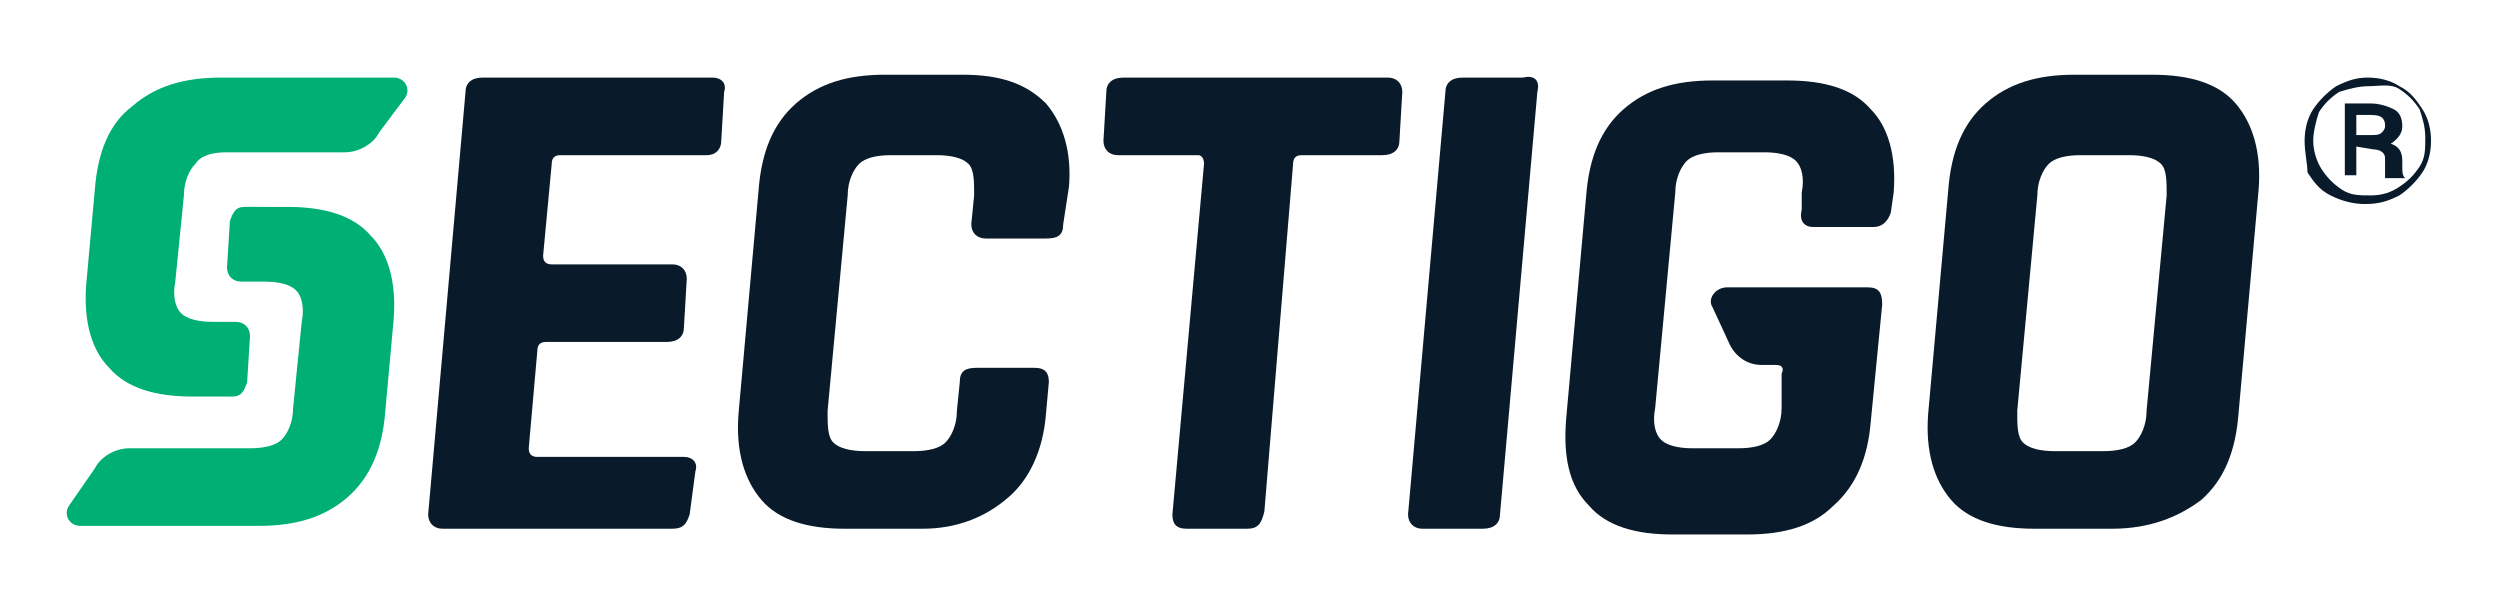
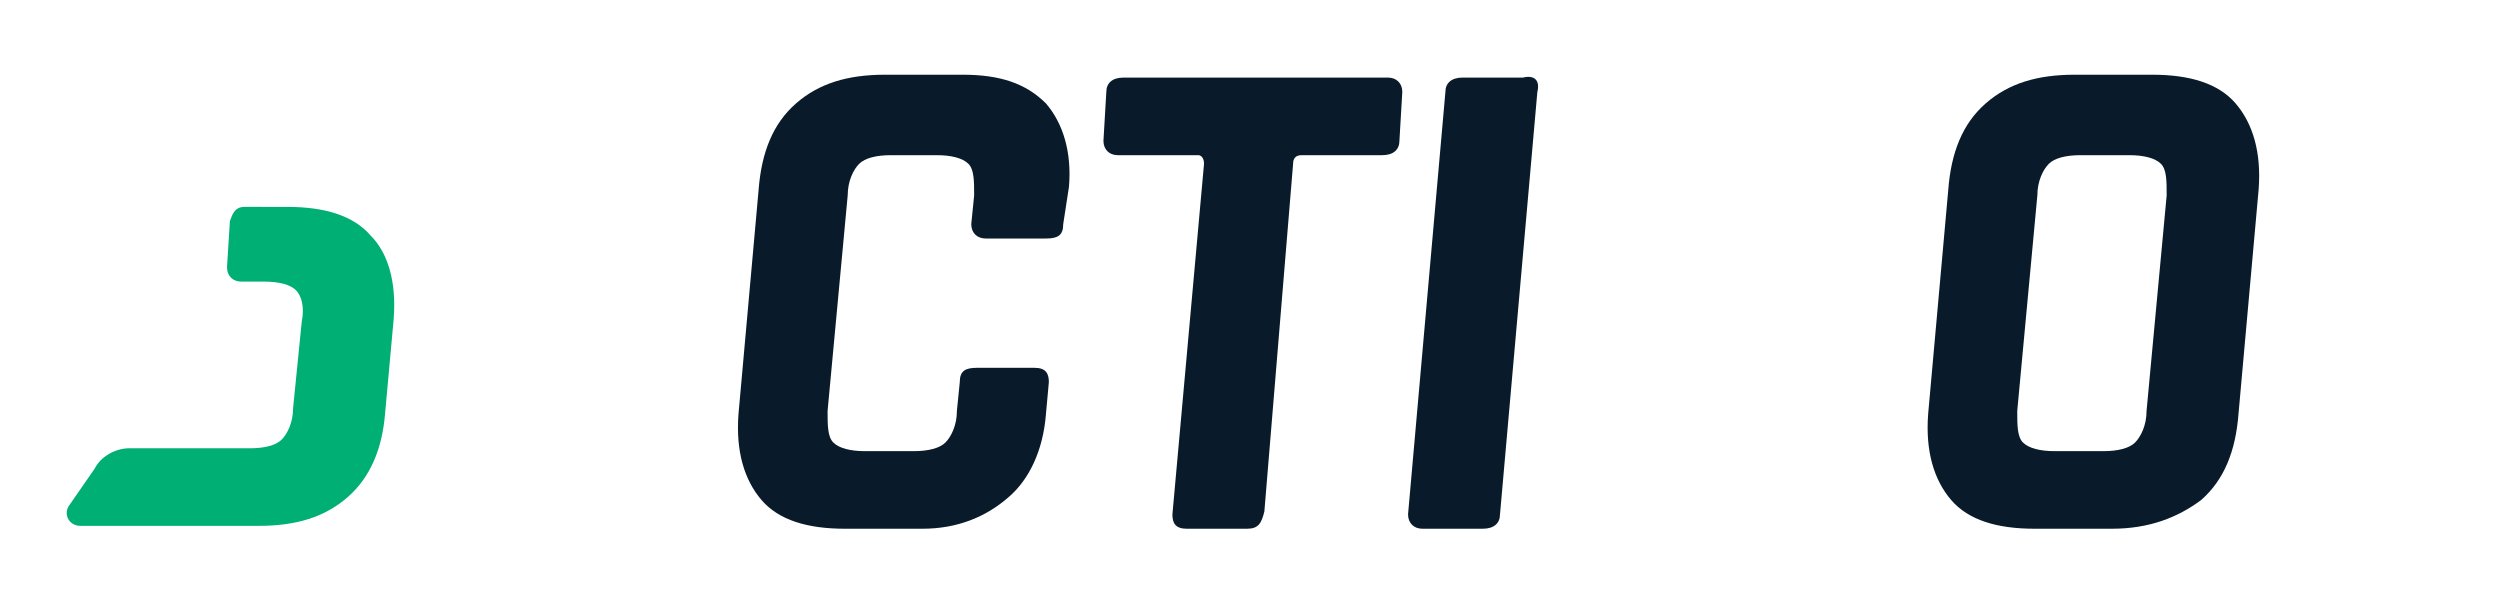
<svg xmlns="http://www.w3.org/2000/svg" version="1.1" id="Layer_1" x="0px" y="0px" viewBox="0 0 87 21" style="enable-background:new 0 0 87 21;" xml:space="preserve">
  <style type="text/css">
	.st0{fill:#091B2A;}
	.st1{fill:#00AF73;}
</style>
  <g>
    <g>
-       <path class="st0" d="M80.2,4.9c0-0.4,0.1-0.8,0.3-1.1s0.5-0.6,0.8-0.8c0.4-0.2,0.7-0.3,1.1-0.3s0.8,0.1,1.1,0.3    c0.4,0.2,0.6,0.5,0.8,0.8s0.3,0.7,0.3,1.1c0,0.4-0.1,0.8-0.3,1.1c-0.2,0.3-0.5,0.6-0.8,0.8c-0.4,0.2-0.7,0.3-1.2,0.3    c-0.4,0-0.8-0.1-1.2-0.3c-0.4-0.2-0.6-0.5-0.8-0.8C80.3,5.7,80.2,5.3,80.2,4.9z M80.5,4.9c0,0.3,0.1,0.7,0.3,1    c0.2,0.3,0.4,0.5,0.7,0.7c0.3,0.2,0.6,0.2,1,0.2s0.7-0.1,1-0.3s0.5-0.4,0.7-0.7c0.2-0.3,0.2-0.6,0.2-1s-0.1-0.7-0.2-1    c-0.2-0.3-0.4-0.5-0.7-0.7S82.8,3,82.4,3c-0.3,0-0.7,0.1-1,0.2c-0.3,0.2-0.5,0.4-0.7,0.7C80.6,4.2,80.5,4.6,80.5,4.9z M82,5.1v1    h-0.4V3.6h0.9c0.3,0,0.6,0.1,0.8,0.2c0.2,0.1,0.3,0.3,0.3,0.6c0,0.2-0.1,0.4-0.4,0.6c0.3,0.1,0.4,0.3,0.4,0.6v0.2    c0,0.2,0,0.3,0.1,0.4v0H83c0-0.1,0-0.2,0-0.4c0-0.2,0-0.3,0-0.3c0-0.2-0.2-0.3-0.4-0.3L82,5.1L82,5.1z M82,4.7h0.5    c0.2,0,0.3,0,0.4-0.1C82.9,4.6,83,4.5,83,4.4c0-0.1,0-0.2-0.1-0.3C82.8,4,82.6,4,82.4,4H82L82,4.7L82,4.7z" />
-     </g>
+       </g>
    <g>
      <g>
-         <path class="st1" d="M14.1,3.4c0.2-0.3,0-0.7-0.4-0.7h-3.5H8.8H7.7c-1.3,0-2.3,0.3-3.1,1C3.8,4.3,3.4,5.3,3.3,6.6l0,0L3,9.9l0,0     c-0.1,1.3,0.2,2.3,0.8,2.9c0.6,0.7,1.6,1,2.9,1h1.4v0c0.3,0,0.4-0.2,0.5-0.5l0.1-1.6c0-0.3-0.2-0.5-0.5-0.5H7.4     c-0.5,0-0.9-0.1-1.1-0.3c-0.2-0.2-0.3-0.6-0.2-1.1l0.3-3c0-0.5,0.2-0.9,0.4-1.1C7,5.4,7.4,5.3,7.9,5.3h0.6h1H12     c0.5,0,1-0.3,1.2-0.7L14.1,3.4z" />
        <path class="st1" d="M2.4,17.6c-0.2,0.3,0,0.7,0.4,0.7h3.5h1.5H9c1.3,0,2.3-0.3,3.1-1c0.8-0.7,1.2-1.7,1.3-2.9l0,0l0.3-3.3l0,0     c0.1-1.3-0.2-2.3-0.8-2.9c-0.6-0.7-1.6-1-2.9-1H8.5v0c-0.3,0-0.4,0.2-0.5,0.5L7.9,9.3c0,0.3,0.2,0.5,0.5,0.5h0.8     c0.5,0,0.9,0.1,1.1,0.3c0.2,0.2,0.3,0.6,0.2,1.1l-0.3,3c0,0.5-0.2,0.9-0.4,1.1c-0.2,0.2-0.6,0.3-1.1,0.3H8.1H7H4.5     c-0.5,0-1,0.3-1.2,0.7L2.4,17.6z" />
      </g>
-       <path class="st0" d="M23.4,18.4h-8c-0.3,0-0.5-0.2-0.5-0.5l1.3-14.7c0-0.3,0.2-0.5,0.6-0.5h8c0.3,0,0.5,0.2,0.4,0.5l-0.1,1.7    c0,0.3-0.2,0.5-0.5,0.5h-5.1c-0.2,0-0.3,0.1-0.3,0.3l-0.3,3.2c0,0.2,0.1,0.3,0.3,0.3h4.2c0.3,0,0.5,0.2,0.5,0.5l-0.1,1.7    c0,0.3-0.2,0.5-0.6,0.5h-4.2c-0.2,0-0.3,0.1-0.3,0.3l-0.3,3.4c0,0.2,0.1,0.3,0.3,0.3h5.1c0.3,0,0.5,0.2,0.4,0.5L24,17.9    C23.9,18.2,23.8,18.4,23.4,18.4" />
      <path class="st0" d="M32.1,18.4h-2.7c-1.3,0-2.3-0.3-2.9-1c-0.6-0.7-0.9-1.7-0.8-3l0.7-7.8c0.1-1.3,0.5-2.3,1.3-3s1.8-1,3.1-1h2.7    c1.3,0,2.2,0.3,2.9,1c0.6,0.7,0.9,1.7,0.8,2.9L37,7.8c0,0.4-0.2,0.5-0.6,0.5h-2.1c-0.3,0-0.5-0.2-0.5-0.5l0.1-1    c0-0.5,0-0.9-0.2-1.1c-0.2-0.2-0.6-0.3-1.1-0.3H31c-0.5,0-0.9,0.1-1.1,0.3c-0.2,0.2-0.4,0.6-0.4,1.1l-0.7,7.5c0,0.5,0,0.9,0.2,1.1    c0.2,0.2,0.6,0.3,1.1,0.3h1.7c0.5,0,0.9-0.1,1.1-0.3s0.4-0.6,0.4-1.1l0.1-1c0-0.4,0.2-0.5,0.6-0.5H36c0.4,0,0.5,0.2,0.5,0.5    l-0.1,1.1c-0.1,1.3-0.6,2.3-1.3,2.9C34.3,18,33.3,18.4,32.1,18.4" />
      <path class="st0" d="M43.4,18.4h-2.1c-0.4,0-0.5-0.2-0.5-0.5l1.1-12.2c0-0.2-0.1-0.3-0.2-0.3h-2.8c-0.3,0-0.5-0.2-0.5-0.5l0.1-1.7    c0-0.3,0.2-0.5,0.6-0.5h9.2c0.3,0,0.5,0.2,0.5,0.5l-0.1,1.7c0,0.3-0.2,0.5-0.6,0.5h-2.8c-0.2,0-0.3,0.1-0.3,0.3L44,17.8    C43.9,18.2,43.8,18.4,43.4,18.4" />
      <path class="st0" d="M53.5,3.2l-1.3,14.7c0,0.3-0.2,0.5-0.6,0.5h-2.1c-0.3,0-0.5-0.2-0.5-0.5l1.3-14.7c0-0.3,0.2-0.5,0.6-0.5h2.1    C53.4,2.6,53.6,2.8,53.5,3.2" />
      <path class="st0" d="M71.5,15.7h1.7c0.5,0,0.9-0.1,1.1-0.3s0.4-0.6,0.4-1.1l0.7-7.5c0-0.5,0-0.9-0.2-1.1c-0.2-0.2-0.6-0.3-1.1-0.3    h-1.7c-0.5,0-0.9,0.1-1.1,0.3c-0.2,0.2-0.4,0.6-0.4,1.1l-0.7,7.5c0,0.5,0,0.9,0.2,1.1C70.6,15.6,71,15.7,71.5,15.7 M73.5,18.4    h-2.7c-1.3,0-2.3-0.3-2.9-1c-0.6-0.7-0.9-1.7-0.8-3l0.7-7.8c0.1-1.3,0.5-2.3,1.3-3s1.8-1,3.1-1h2.7c1.3,0,2.3,0.3,2.9,1    s0.9,1.7,0.8,3l-0.7,7.8c-0.1,1.3-0.5,2.3-1.3,3C75.8,18,74.8,18.4,73.5,18.4" />
-       <path class="st0" d="M63.1,7.9h2.1c0.3,0,0.5-0.2,0.6-0.5l0.1-0.7c0.1-1.3-0.2-2.3-0.8-2.9c-0.6-0.7-1.6-1-2.9-1h-2.6    c-1.3,0-2.3,0.3-3.1,1c-0.8,0.7-1.2,1.7-1.3,3l-0.7,7.8c-0.1,1.3,0.1,2.3,0.8,3c0.6,0.7,1.6,1,2.9,1h2.6c1.3,0,2.3-0.3,3-1    c0.8-0.7,1.2-1.7,1.3-2.9l0.4-4.1c0-0.4-0.1-0.6-0.5-0.6h-4.3h-0.6c-0.4,0-0.7,0.4-0.5,0.7l0.6,1.3c0.2,0.4,0.6,0.7,1.1,0.7h0.5    c0.2,0,0.3,0.1,0.2,0.3L62,14.2c0,0.5-0.2,0.9-0.4,1.1c-0.2,0.2-0.6,0.3-1.1,0.3h-1.6c-0.5,0-0.9-0.1-1.1-0.3    c-0.2-0.2-0.3-0.6-0.2-1.1l0.7-7.5c0-0.5,0.2-0.9,0.4-1.1c0.2-0.2,0.6-0.3,1.1-0.3h1.6c0.5,0,0.9,0.1,1.1,0.3    c0.2,0.2,0.3,0.6,0.2,1.1l0,0.6C62.6,7.7,62.8,7.9,63.1,7.9" />
    </g>
  </g>
</svg>